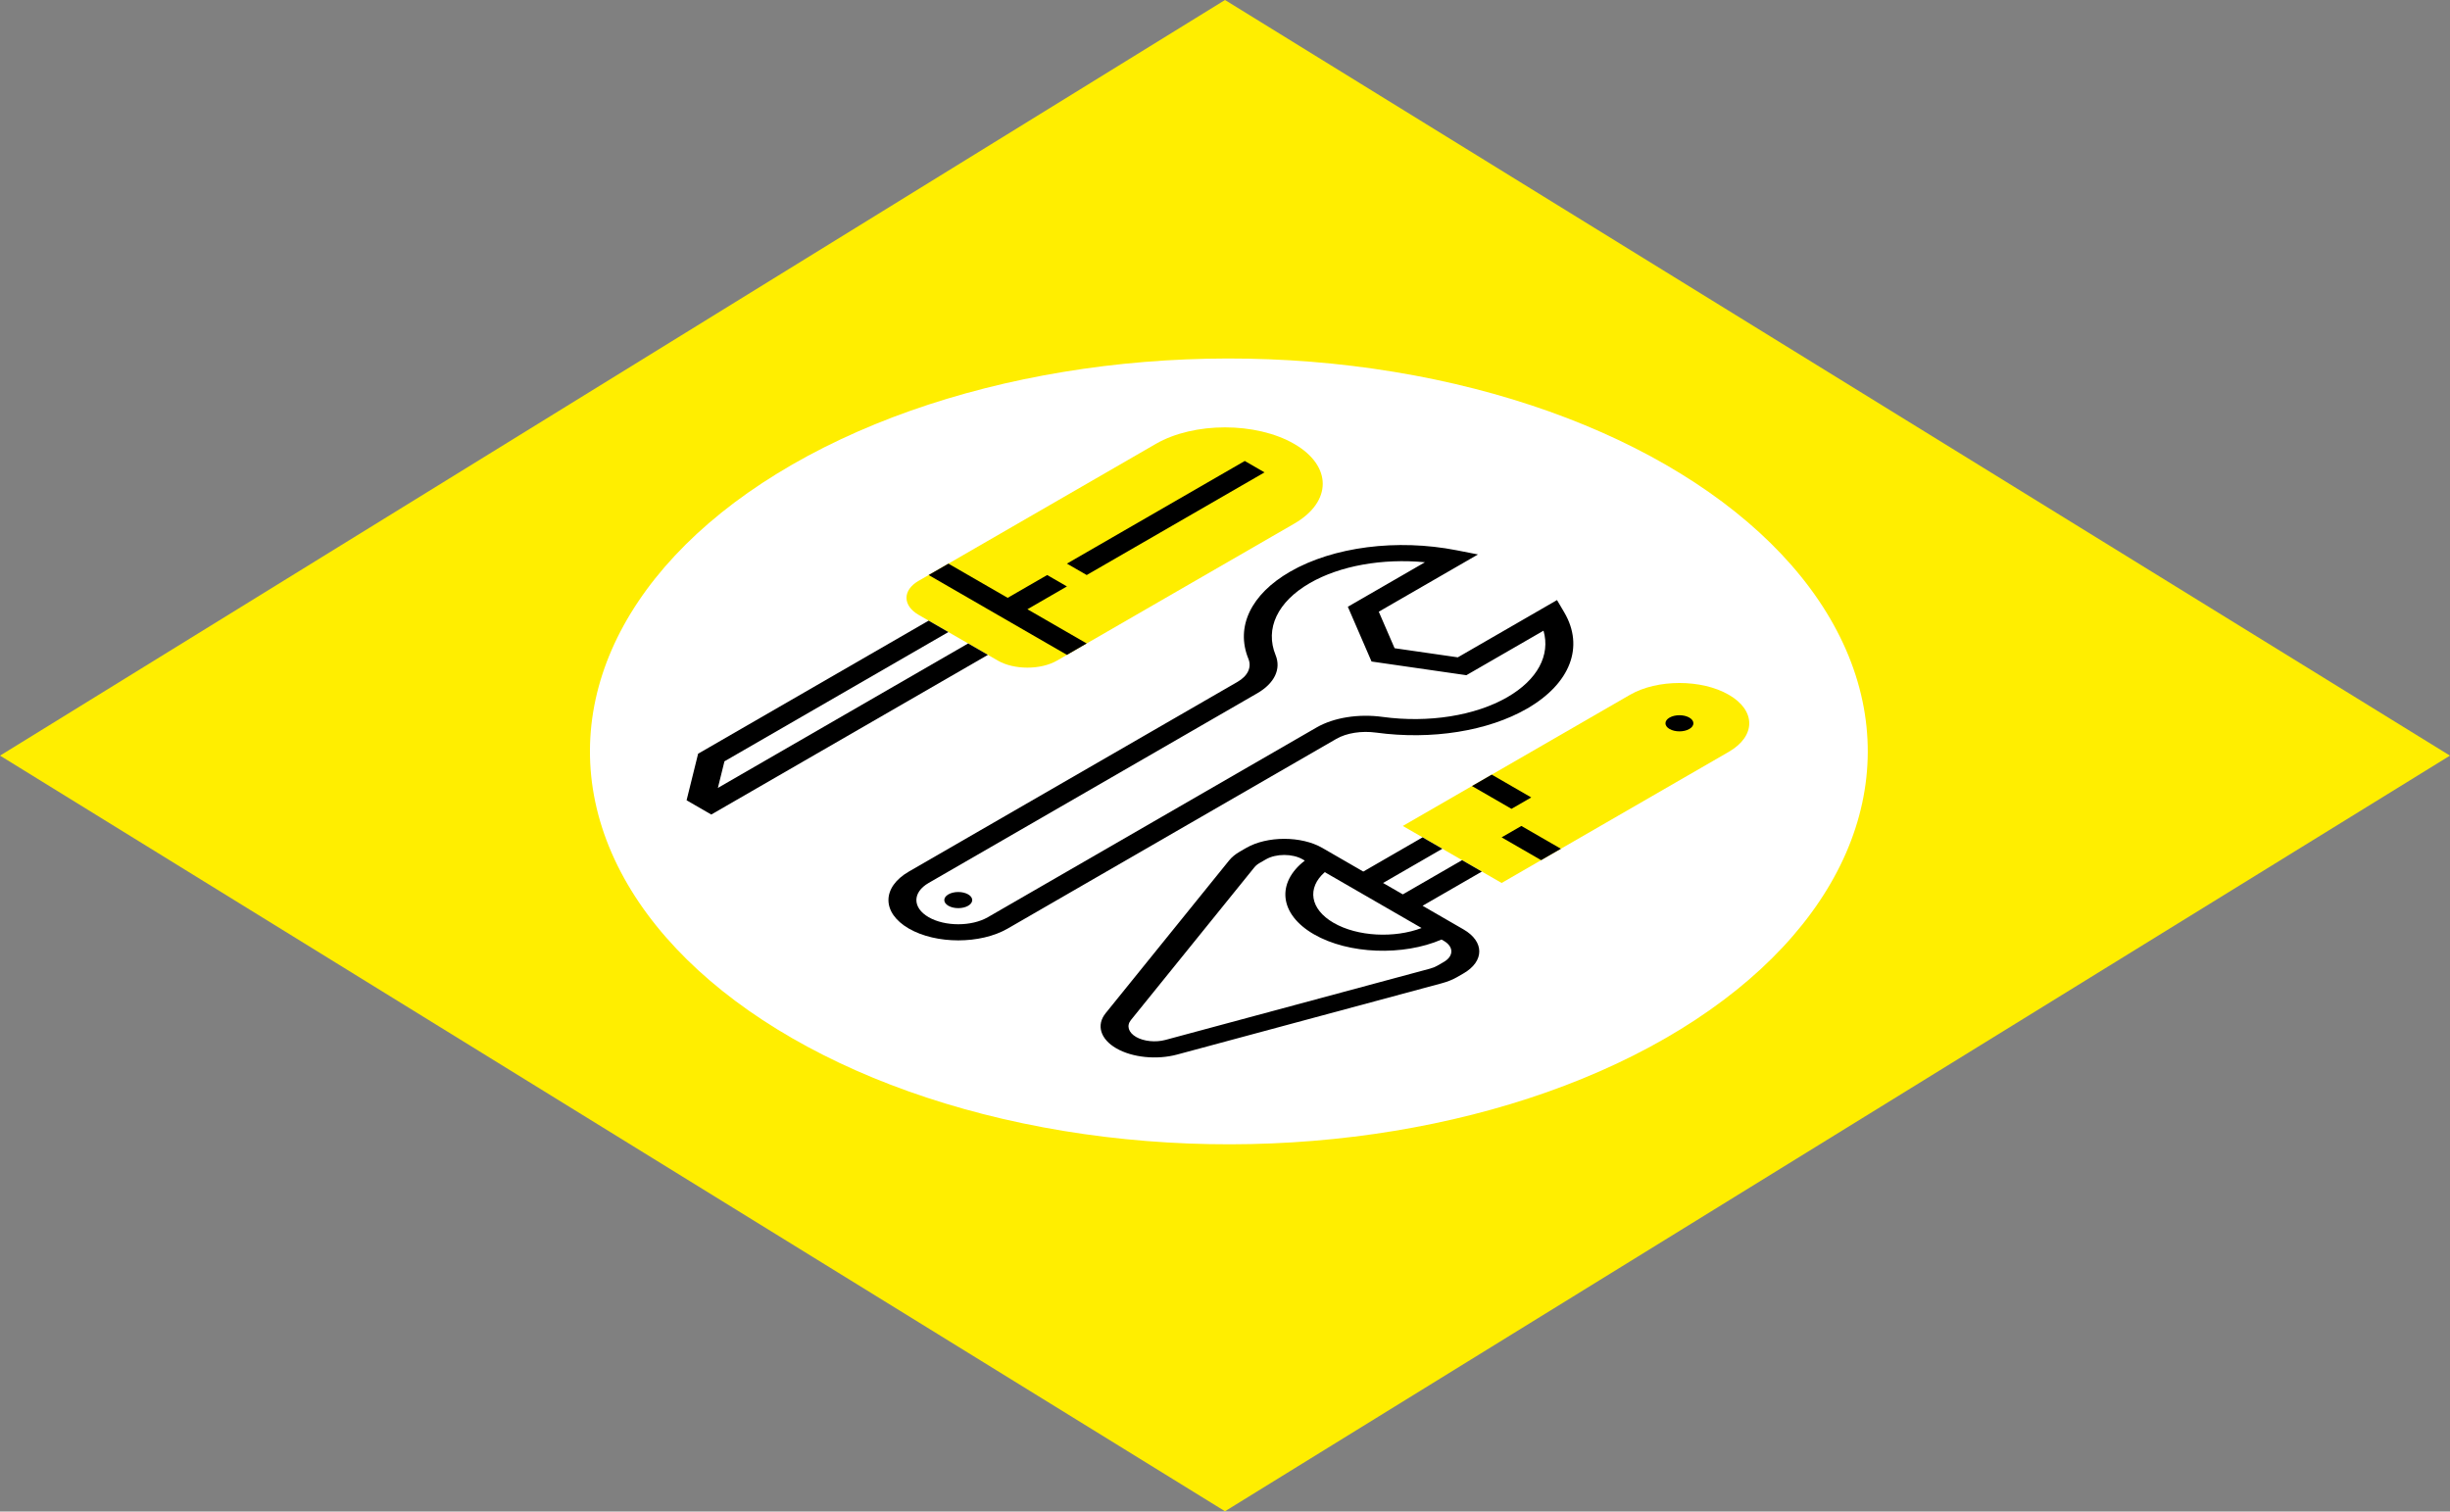
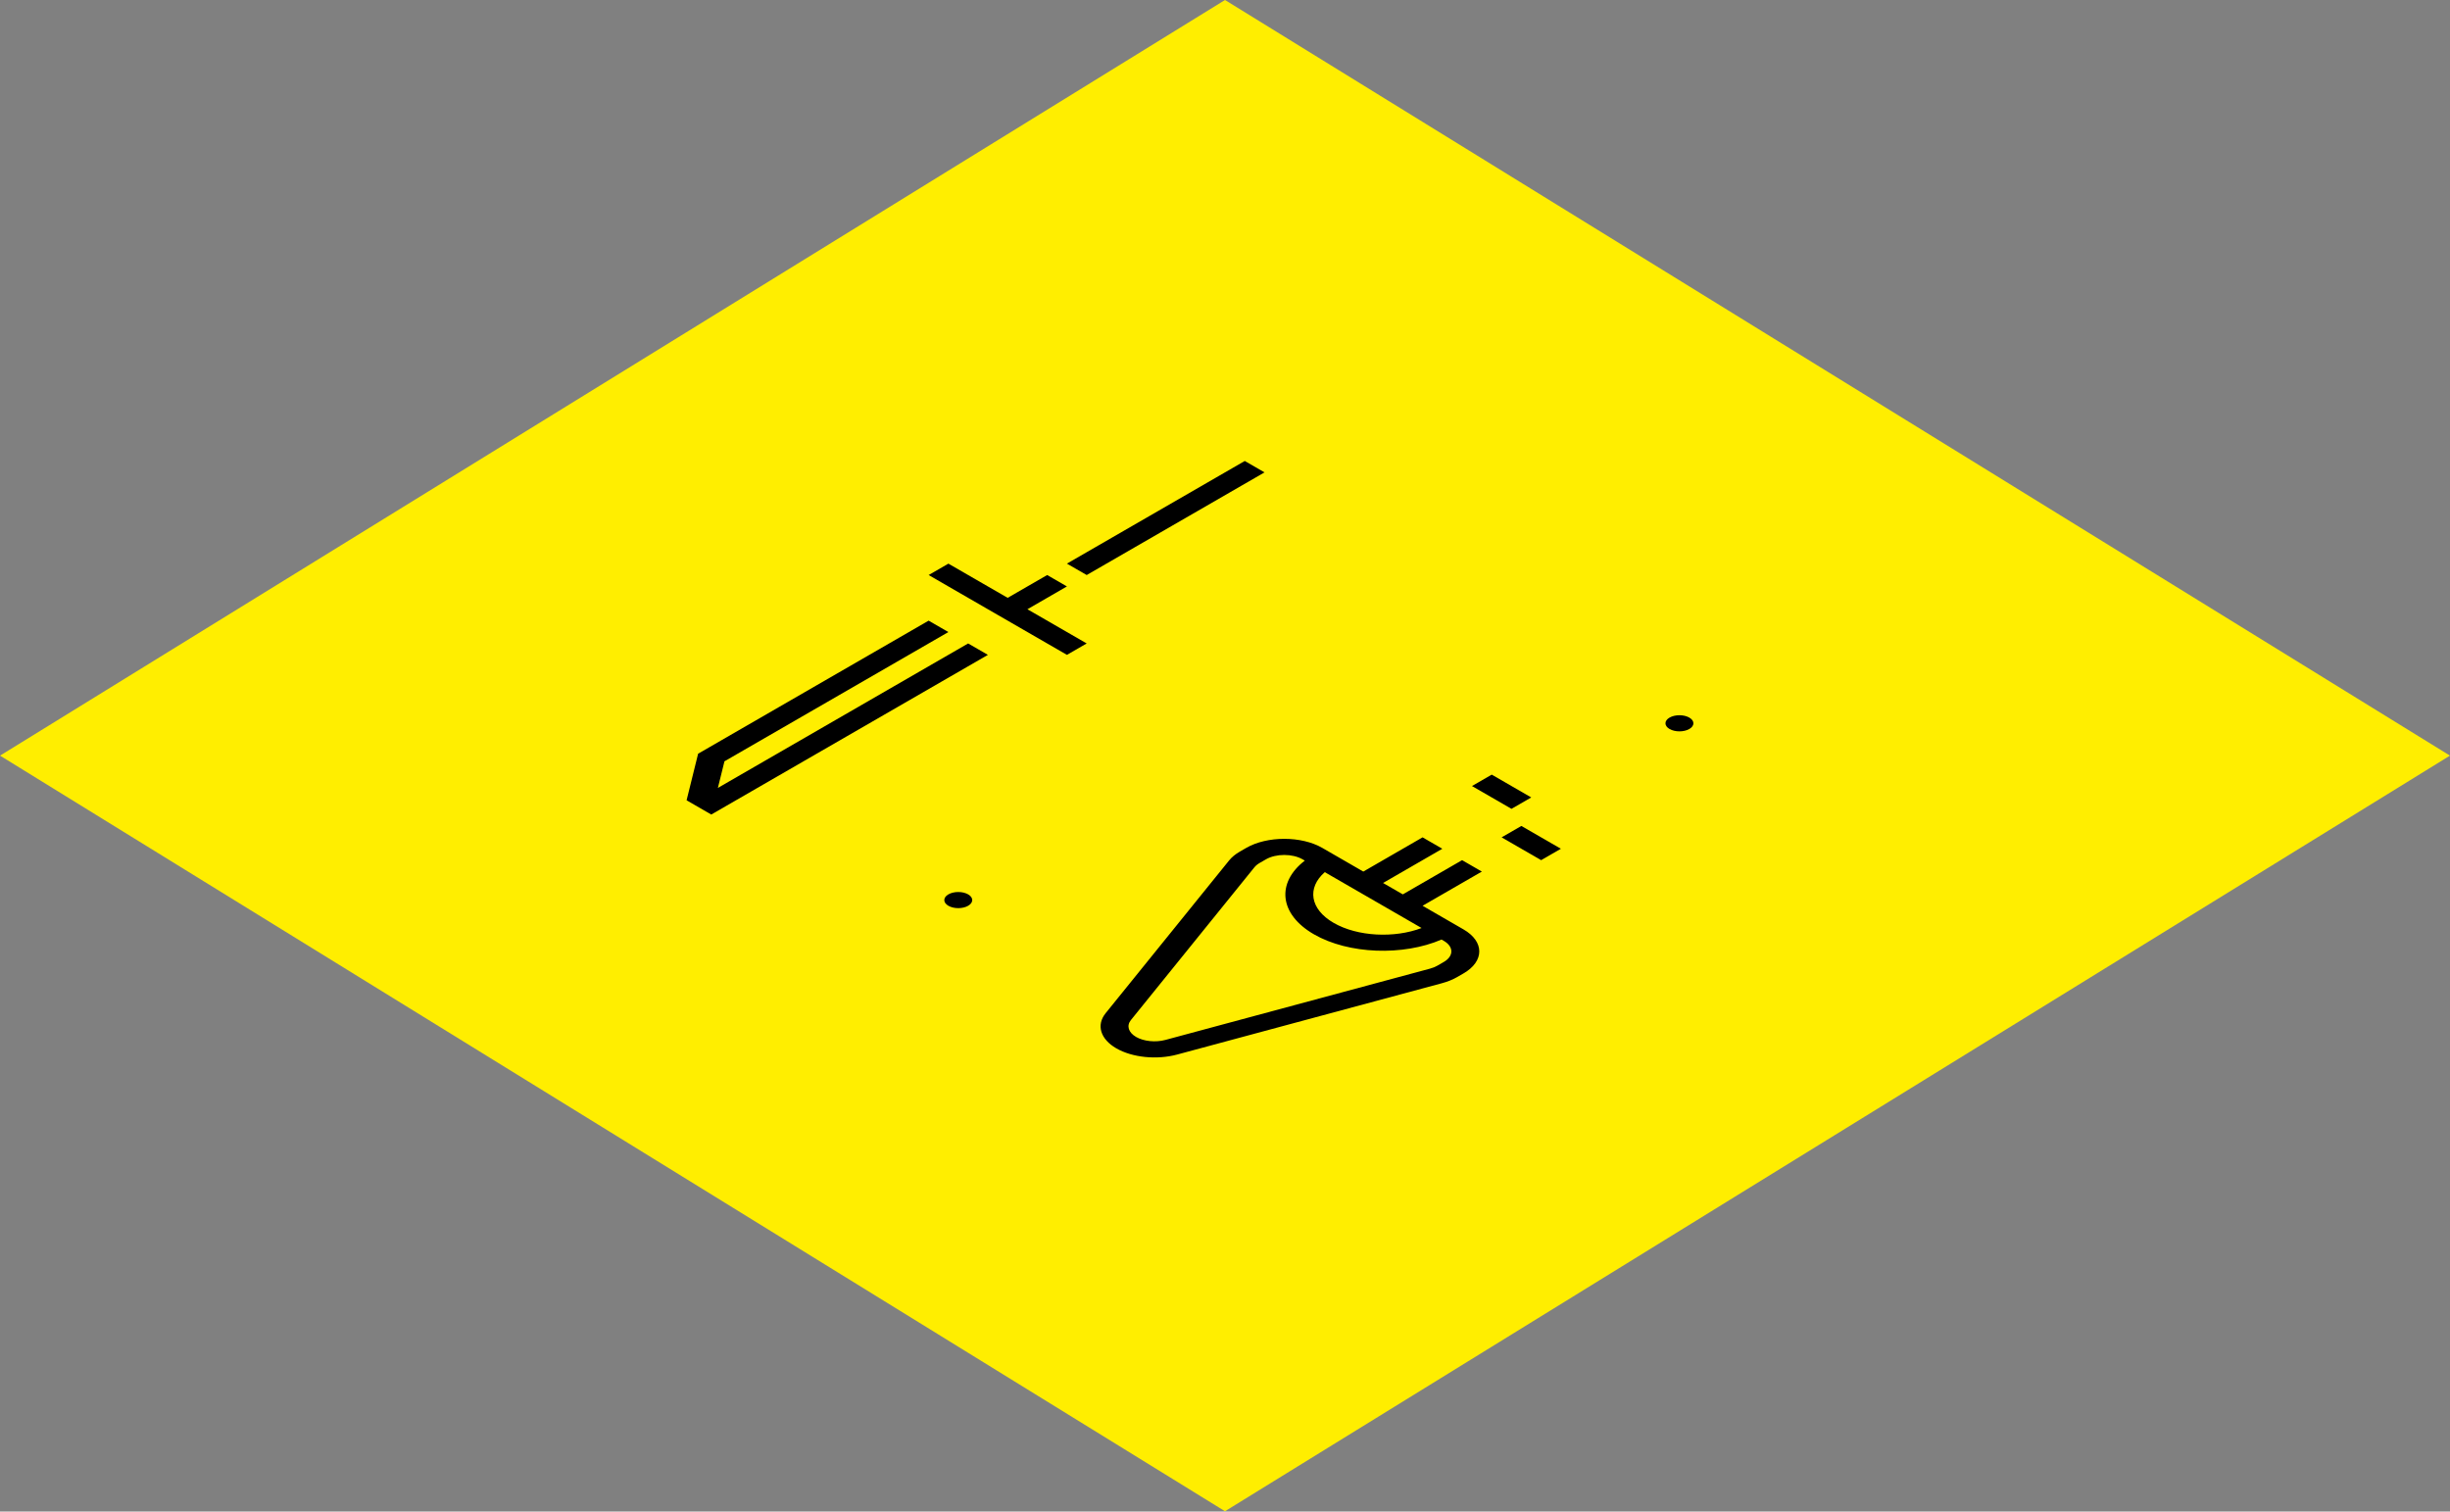
<svg xmlns="http://www.w3.org/2000/svg" width="188" height="116" viewBox="0 0 188 116" fill="none">
  <rect x="0" y="0" width="188" height="116" fill="#808080" stroke="none" />
  <rect width="110.454" height="110.454" transform="matrix(0.851 0.525 -0.851 0.525 94 0)" fill="#FFEE00" />
-   <circle r="40.688" transform="matrix(0.852 0.524 -0.852 0.524 94.296 57.664)" fill="white" />
  <g clip-path="url(#clip0)">
    <path d="M76.564 50.693L70.5 47.192C69.246 46.469 69.246 45.29 70.5 44.566L88.694 34.063C91.619 32.375 96.381 32.375 99.306 34.063C102.232 35.752 102.232 38.502 99.306 40.19L81.113 50.693C79.859 51.417 77.818 51.417 76.564 50.693Z" fill="#FFEE00" />
    <path d="M115.226 67.761L107.645 63.385L125.081 53.319C127.171 52.112 130.572 52.112 132.661 53.319C134.751 54.526 134.751 56.489 132.661 57.695L115.226 67.761Z" fill="#FFEE00" />
    <path d="M55.086 60.467L55.591 58.425L72.774 48.505L71.258 47.63L53.57 57.841L52.685 61.415L54.58 62.509L75.806 50.256L74.29 49.38L55.086 60.467Z" fill="black" />
    <path d="M81.871 45.004L80.355 44.129L77.323 45.879L72.774 43.254L71.258 44.129L81.871 50.255L83.387 49.38L78.839 46.755L81.871 45.004Z" fill="black" />
    <path d="M95.517 35.376L97.033 36.251L83.388 44.129L81.871 43.253L95.517 35.376Z" fill="black" />
-     <path d="M120.031 46.992L119.477 46.051L111.865 50.445L107.013 49.745L105.8 46.944L113.412 42.55L111.782 42.23C107.204 41.331 102.304 41.961 98.99 43.874C95.988 45.607 94.793 48.106 95.796 50.56C96.062 51.211 95.749 51.872 94.959 52.328L69.742 66.885C67.653 68.092 67.653 70.055 69.742 71.261C71.832 72.468 75.233 72.468 77.323 71.261L102.539 56.704C103.329 56.248 104.474 56.068 105.603 56.222C109.852 56.799 114.182 56.11 117.184 54.377C120.497 52.464 121.588 49.635 120.031 46.992ZM106.095 55.017C104.238 54.763 102.342 55.067 101.023 55.829L75.807 70.386C74.553 71.11 72.512 71.11 71.258 70.386C70.005 69.662 70.005 68.484 71.258 67.76L96.475 53.203C97.794 52.442 98.32 51.348 97.883 50.276C97.052 48.243 98.033 46.177 100.506 44.749C102.821 43.412 106.089 42.837 109.344 43.148L103.426 46.565L105.245 50.766L112.522 51.816L118.441 48.4C118.979 50.279 117.983 52.165 115.667 53.502C113.195 54.929 109.615 55.495 106.095 55.017Z" fill="black" />
    <path d="M74.29 69.511C73.872 69.753 73.193 69.753 72.774 69.511C72.356 69.269 72.356 68.878 72.774 68.636C73.193 68.394 73.872 68.394 74.29 68.636C74.709 68.878 74.709 69.269 74.29 69.511Z" fill="black" />
    <path d="M112.303 71.325L109.161 69.511L113.71 66.886L112.193 66.01L107.645 68.636L106.129 67.761L110.677 65.135L109.161 64.26L104.613 66.886L101.471 65.072C99.859 64.141 97.238 64.141 95.626 65.072L95.139 65.353C94.799 65.549 94.522 65.777 94.317 66.03L84.839 77.756C84.107 78.662 84.437 79.745 85.661 80.452C86.886 81.159 88.762 81.35 90.332 80.927L110.644 75.455C111.081 75.337 111.476 75.177 111.817 74.981L112.303 74.7C113.915 73.769 113.915 72.256 112.303 71.325ZM109.085 71.218C107.005 72.011 104.169 71.881 102.339 70.824C100.508 69.767 100.282 68.131 101.657 66.93L109.085 71.218ZM110.301 74.105C110.137 74.2 109.946 74.277 109.736 74.334L89.425 79.806C88.671 80.009 87.766 79.917 87.177 79.577C86.588 79.237 86.428 78.715 86.781 78.279L96.259 66.555C96.359 66.433 96.492 66.322 96.655 66.228L97.142 65.947C97.917 65.5 99.179 65.499 99.954 65.947L100.124 66.045C97.926 67.741 98.154 70.159 100.822 71.699C103.489 73.239 107.678 73.371 110.616 72.102L110.786 72.2C111.563 72.648 111.562 73.377 110.787 73.824L110.301 74.105Z" fill="black" />
    <path d="M129.629 55.945C129.211 56.186 128.532 56.186 128.113 55.945C127.694 55.703 127.694 55.311 128.113 55.069C128.532 54.828 129.211 54.828 129.629 55.069C130.048 55.311 130.048 55.703 129.629 55.945Z" fill="black" />
    <path d="M116.742 63.385L119.774 65.135L118.258 66.01L115.226 64.26L116.742 63.385Z" fill="black" />
    <path d="M114.468 59.446L117.5 61.197L115.984 62.072L112.952 60.322L114.468 59.446Z" fill="black" />
  </g>
  <defs>
    <clipPath id="clip0">
      <rect width="54.27" height="54.27" fill="white" transform="matrix(0.866 0.5 -0.866 0.5 94 31)" />
    </clipPath>
  </defs>
</svg>